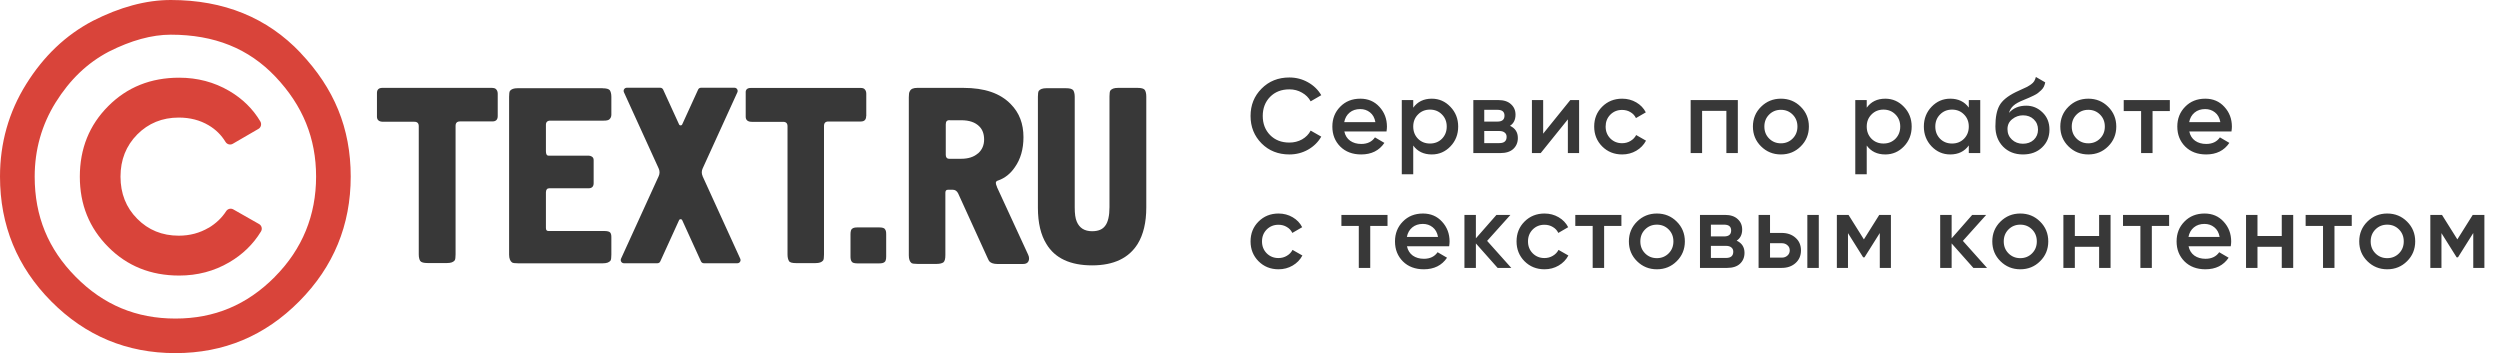
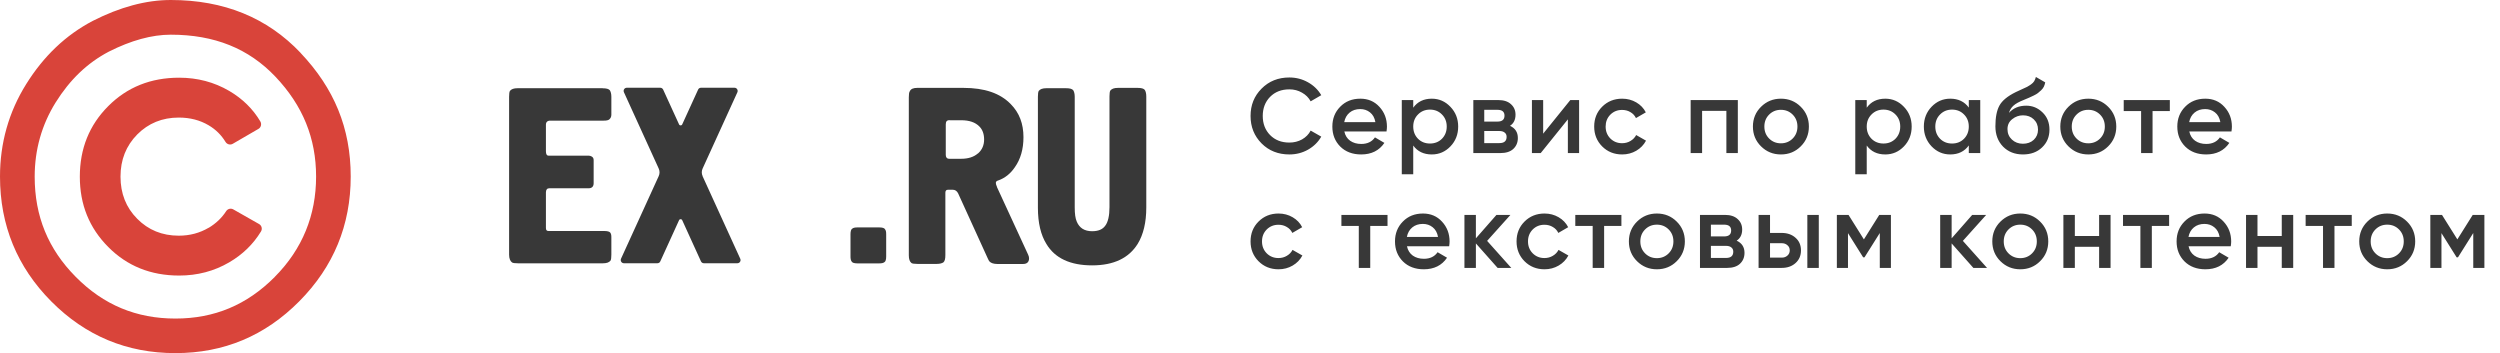
<svg xmlns="http://www.w3.org/2000/svg" width="283" height="40" viewBox="0 0 283 40" fill="none">
  <path d="M145.955 17.483C144.691 17.483 143.643 17.067 142.811 16.235C141.979 15.395 141.563 14.359 141.563 13.127C141.563 11.895 141.979 10.863 142.811 10.031C143.643 9.191 144.691 8.771 145.955 8.771C146.715 8.771 147.415 8.951 148.055 9.311C148.703 9.671 149.207 10.159 149.567 10.775L148.367 11.471C148.143 11.055 147.815 10.727 147.383 10.487C146.959 10.239 146.483 10.115 145.955 10.115C145.059 10.115 144.331 10.399 143.771 10.967C143.219 11.535 142.943 12.255 142.943 13.127C142.943 13.999 143.219 14.719 143.771 15.287C144.331 15.855 145.059 16.139 145.955 16.139C146.483 16.139 146.963 16.019 147.395 15.779C147.827 15.531 148.151 15.199 148.367 14.783L149.567 15.467C149.215 16.083 148.715 16.575 148.067 16.943C147.427 17.303 146.723 17.483 145.955 17.483ZM152.178 14.879C152.274 15.335 152.494 15.687 152.838 15.935C153.182 16.175 153.602 16.295 154.098 16.295C154.786 16.295 155.302 16.047 155.646 15.551L156.714 16.175C156.122 17.047 155.246 17.483 154.086 17.483C153.11 17.483 152.322 17.187 151.722 16.595C151.122 15.995 150.822 15.239 150.822 14.327C150.822 13.431 151.118 12.683 151.71 12.083C152.302 11.475 153.062 11.171 153.99 11.171C154.87 11.171 155.59 11.479 156.15 12.095C156.718 12.711 157.002 13.459 157.002 14.339C157.002 14.475 156.986 14.655 156.954 14.879H152.178ZM152.166 13.823H155.694C155.606 13.335 155.402 12.967 155.082 12.719C154.77 12.471 154.402 12.347 153.978 12.347C153.498 12.347 153.098 12.479 152.778 12.743C152.458 13.007 152.254 13.367 152.166 13.823ZM162.078 11.171C162.902 11.171 163.606 11.479 164.19 12.095C164.774 12.703 165.066 13.447 165.066 14.327C165.066 15.215 164.774 15.963 164.19 16.571C163.606 17.179 162.902 17.483 162.078 17.483C161.166 17.483 160.466 17.147 159.978 16.475V19.727H158.682V11.327H159.978V12.191C160.466 11.511 161.166 11.171 162.078 11.171ZM160.518 15.707C160.878 16.067 161.33 16.247 161.874 16.247C162.418 16.247 162.87 16.067 163.23 15.707C163.59 15.339 163.77 14.879 163.77 14.327C163.77 13.775 163.59 13.319 163.23 12.959C162.87 12.591 162.418 12.407 161.874 12.407C161.33 12.407 160.878 12.591 160.518 12.959C160.158 13.319 159.978 13.775 159.978 14.327C159.978 14.879 160.158 15.339 160.518 15.707ZM170.933 14.243C171.525 14.515 171.821 14.975 171.821 15.623C171.821 16.127 171.649 16.539 171.305 16.859C170.969 17.171 170.485 17.327 169.853 17.327H166.781V11.327H169.613C170.229 11.327 170.705 11.483 171.041 11.795C171.385 12.099 171.557 12.495 171.557 12.983C171.557 13.551 171.349 13.971 170.933 14.243ZM169.517 12.431H168.017V13.763H169.517C170.045 13.763 170.309 13.539 170.309 13.091C170.309 12.651 170.045 12.431 169.517 12.431ZM169.733 16.199C170.277 16.199 170.549 15.963 170.549 15.491C170.549 15.283 170.477 15.123 170.333 15.011C170.189 14.891 169.989 14.831 169.733 14.831H168.017V16.199H169.733ZM177.758 11.327H178.754V17.327H177.482V13.511L174.41 17.327H173.414V11.327H174.686V15.131L177.758 11.327ZM183.63 17.483C182.726 17.483 181.97 17.179 181.362 16.571C180.762 15.963 180.462 15.215 180.462 14.327C180.462 13.431 180.762 12.683 181.362 12.083C181.97 11.475 182.726 11.171 183.63 11.171C184.214 11.171 184.746 11.311 185.226 11.591C185.706 11.871 186.066 12.247 186.306 12.719L185.19 13.367C185.054 13.079 184.846 12.855 184.566 12.695C184.294 12.527 183.978 12.443 183.618 12.443C183.09 12.443 182.646 12.623 182.286 12.983C181.934 13.343 181.758 13.791 181.758 14.327C181.758 14.863 181.934 15.311 182.286 15.671C182.646 16.031 183.09 16.211 183.618 16.211C183.97 16.211 184.286 16.127 184.566 15.959C184.854 15.791 185.07 15.567 185.214 15.287L186.33 15.923C186.074 16.403 185.706 16.783 185.226 17.063C184.746 17.343 184.214 17.483 183.63 17.483ZM196.722 11.327V17.327H195.426V12.551H192.678V17.327H191.382V11.327H196.722ZM201.598 17.483C200.718 17.483 199.97 17.179 199.354 16.571C198.738 15.963 198.43 15.215 198.43 14.327C198.43 13.439 198.738 12.691 199.354 12.083C199.97 11.475 200.718 11.171 201.598 11.171C202.486 11.171 203.234 11.475 203.842 12.083C204.458 12.691 204.766 13.439 204.766 14.327C204.766 15.215 204.458 15.963 203.842 16.571C203.234 17.179 202.486 17.483 201.598 17.483ZM200.266 15.683C200.626 16.043 201.07 16.223 201.598 16.223C202.126 16.223 202.57 16.043 202.93 15.683C203.29 15.323 203.47 14.871 203.47 14.327C203.47 13.783 203.29 13.331 202.93 12.971C202.57 12.611 202.126 12.431 201.598 12.431C201.07 12.431 200.626 12.611 200.266 12.971C199.906 13.331 199.726 13.783 199.726 14.327C199.726 14.871 199.906 15.323 200.266 15.683ZM213.414 11.171C214.238 11.171 214.942 11.479 215.526 12.095C216.11 12.703 216.402 13.447 216.402 14.327C216.402 15.215 216.11 15.963 215.526 16.571C214.942 17.179 214.238 17.483 213.414 17.483C212.502 17.483 211.802 17.147 211.314 16.475V19.727H210.018V11.327H211.314V12.191C211.802 11.511 212.502 11.171 213.414 11.171ZM211.854 15.707C212.214 16.067 212.666 16.247 213.21 16.247C213.754 16.247 214.206 16.067 214.566 15.707C214.926 15.339 215.106 14.879 215.106 14.327C215.106 13.775 214.926 13.319 214.566 12.959C214.206 12.591 213.754 12.407 213.21 12.407C212.666 12.407 212.214 12.591 211.854 12.959C211.494 13.319 211.314 13.775 211.314 14.327C211.314 14.879 211.494 15.339 211.854 15.707ZM222.868 11.327H224.164V17.327H222.868V16.463C222.38 17.143 221.68 17.483 220.768 17.483C219.944 17.483 219.24 17.179 218.656 16.571C218.072 15.955 217.78 15.207 217.78 14.327C217.78 13.439 218.072 12.691 218.656 12.083C219.24 11.475 219.944 11.171 220.768 11.171C221.68 11.171 222.38 11.507 222.868 12.179V11.327ZM219.616 15.707C219.976 16.067 220.428 16.247 220.972 16.247C221.516 16.247 221.968 16.067 222.328 15.707C222.688 15.339 222.868 14.879 222.868 14.327C222.868 13.775 222.688 13.319 222.328 12.959C221.968 12.591 221.516 12.407 220.972 12.407C220.428 12.407 219.976 12.591 219.616 12.959C219.256 13.319 219.076 13.775 219.076 14.327C219.076 14.879 219.256 15.339 219.616 15.707ZM228.999 17.483C228.079 17.483 227.327 17.187 226.743 16.595C226.167 15.995 225.879 15.231 225.879 14.303C225.879 13.287 226.031 12.503 226.335 11.951C226.639 11.391 227.255 10.883 228.183 10.427C228.335 10.355 228.559 10.251 228.855 10.115C229.159 9.979 229.367 9.883 229.479 9.827C229.591 9.763 229.731 9.675 229.899 9.563C230.067 9.443 230.191 9.319 230.271 9.191C230.351 9.055 230.415 8.895 230.463 8.711L231.519 9.323C231.487 9.499 231.435 9.663 231.363 9.815C231.291 9.959 231.187 10.095 231.051 10.223C230.915 10.351 230.795 10.455 230.691 10.535C230.595 10.615 230.431 10.711 230.199 10.823C229.967 10.935 229.795 11.015 229.683 11.063C229.579 11.111 229.379 11.195 229.083 11.315C228.555 11.523 228.167 11.739 227.919 11.963C227.679 12.179 227.511 12.451 227.415 12.779C227.895 12.235 228.547 11.963 229.371 11.963C230.075 11.963 230.687 12.215 231.207 12.719C231.735 13.223 231.999 13.875 231.999 14.675C231.999 15.491 231.719 16.163 231.159 16.691C230.607 17.219 229.887 17.483 228.999 17.483ZM228.987 16.271C229.491 16.271 229.903 16.123 230.223 15.827C230.543 15.523 230.703 15.139 230.703 14.675C230.703 14.203 230.543 13.815 230.223 13.511C229.911 13.207 229.503 13.055 228.999 13.055C228.551 13.055 228.147 13.199 227.787 13.487C227.427 13.767 227.247 14.143 227.247 14.615C227.247 15.095 227.415 15.491 227.751 15.803C228.087 16.115 228.499 16.271 228.987 16.271ZM236.395 17.483C235.515 17.483 234.767 17.179 234.151 16.571C233.535 15.963 233.227 15.215 233.227 14.327C233.227 13.439 233.535 12.691 234.151 12.083C234.767 11.475 235.515 11.171 236.395 11.171C237.283 11.171 238.031 11.475 238.639 12.083C239.255 12.691 239.563 13.439 239.563 14.327C239.563 15.215 239.255 15.963 238.639 16.571C238.031 17.179 237.283 17.483 236.395 17.483ZM235.063 15.683C235.423 16.043 235.867 16.223 236.395 16.223C236.923 16.223 237.367 16.043 237.727 15.683C238.087 15.323 238.267 14.871 238.267 14.327C238.267 13.783 238.087 13.331 237.727 12.971C237.367 12.611 236.923 12.431 236.395 12.431C235.867 12.431 235.423 12.611 235.063 12.971C234.703 13.331 234.523 13.783 234.523 14.327C234.523 14.871 234.703 15.323 235.063 15.683ZM245.625 11.327V12.575H243.669V17.327H242.373V12.575H240.405V11.327H245.625ZM247.827 14.879C247.923 15.335 248.143 15.687 248.487 15.935C248.831 16.175 249.251 16.295 249.747 16.295C250.435 16.295 250.951 16.047 251.295 15.551L252.363 16.175C251.771 17.047 250.895 17.483 249.735 17.483C248.759 17.483 247.971 17.187 247.371 16.595C246.771 15.995 246.471 15.239 246.471 14.327C246.471 13.431 246.767 12.683 247.359 12.083C247.951 11.475 248.711 11.171 249.639 11.171C250.519 11.171 251.239 11.479 251.799 12.095C252.367 12.711 252.651 13.459 252.651 14.339C252.651 14.475 252.635 14.655 252.603 14.879H247.827ZM247.815 13.823H251.343C251.255 13.335 251.051 12.967 250.731 12.719C250.419 12.471 250.051 12.347 249.627 12.347C249.147 12.347 248.747 12.479 248.427 12.743C248.107 13.007 247.903 13.367 247.815 13.823ZM144.731 30.483C143.827 30.483 143.071 30.179 142.463 29.571C141.863 28.963 141.563 28.215 141.563 27.327C141.563 26.431 141.863 25.683 142.463 25.083C143.071 24.475 143.827 24.171 144.731 24.171C145.315 24.171 145.847 24.311 146.327 24.591C146.807 24.871 147.167 25.247 147.407 25.719L146.291 26.367C146.155 26.079 145.947 25.855 145.667 25.695C145.395 25.527 145.079 25.443 144.719 25.443C144.191 25.443 143.747 25.623 143.387 25.983C143.035 26.343 142.859 26.791 142.859 27.327C142.859 27.863 143.035 28.311 143.387 28.671C143.747 29.031 144.191 29.211 144.719 29.211C145.071 29.211 145.387 29.127 145.667 28.959C145.955 28.791 146.171 28.567 146.315 28.287L147.431 28.923C147.175 29.403 146.807 29.783 146.327 30.063C145.847 30.343 145.315 30.483 144.731 30.483ZM157.067 24.327V25.575H155.111V30.327H153.815V25.575H151.847V24.327H157.067ZM159.269 27.879C159.365 28.335 159.585 28.687 159.929 28.935C160.273 29.175 160.693 29.295 161.189 29.295C161.877 29.295 162.393 29.047 162.737 28.551L163.805 29.175C163.213 30.047 162.337 30.483 161.177 30.483C160.201 30.483 159.413 30.187 158.813 29.595C158.213 28.995 157.913 28.239 157.913 27.327C157.913 26.431 158.209 25.683 158.801 25.083C159.393 24.475 160.153 24.171 161.081 24.171C161.961 24.171 162.681 24.479 163.241 25.095C163.809 25.711 164.093 26.459 164.093 27.339C164.093 27.475 164.077 27.655 164.045 27.879H159.269ZM159.257 26.823H162.785C162.697 26.335 162.493 25.967 162.173 25.719C161.861 25.471 161.493 25.347 161.069 25.347C160.589 25.347 160.189 25.479 159.869 25.743C159.549 26.007 159.345 26.367 159.257 26.823ZM171.078 30.327H169.53L167.07 27.555V30.327H165.774V24.327H167.07V26.979L169.398 24.327H170.982L168.342 27.267L171.078 30.327ZM174.841 30.483C173.937 30.483 173.181 30.179 172.573 29.571C171.973 28.963 171.673 28.215 171.673 27.327C171.673 26.431 171.973 25.683 172.573 25.083C173.181 24.475 173.937 24.171 174.841 24.171C175.425 24.171 175.957 24.311 176.437 24.591C176.917 24.871 177.277 25.247 177.517 25.719L176.401 26.367C176.265 26.079 176.057 25.855 175.777 25.695C175.505 25.527 175.189 25.443 174.829 25.443C174.301 25.443 173.857 25.623 173.497 25.983C173.145 26.343 172.969 26.791 172.969 27.327C172.969 27.863 173.145 28.311 173.497 28.671C173.857 29.031 174.301 29.211 174.829 29.211C175.181 29.211 175.497 29.127 175.777 28.959C176.065 28.791 176.281 28.567 176.425 28.287L177.541 28.923C177.285 29.403 176.917 29.783 176.437 30.063C175.957 30.343 175.425 30.483 174.841 30.483ZM183.543 24.327V25.575H181.587V30.327H180.291V25.575H178.323V24.327H183.543ZM187.558 30.483C186.678 30.483 185.93 30.179 185.314 29.571C184.698 28.963 184.39 28.215 184.39 27.327C184.39 26.439 184.698 25.691 185.314 25.083C185.93 24.475 186.678 24.171 187.558 24.171C188.446 24.171 189.194 24.475 189.802 25.083C190.418 25.691 190.726 26.439 190.726 27.327C190.726 28.215 190.418 28.963 189.802 29.571C189.194 30.179 188.446 30.483 187.558 30.483ZM186.226 28.683C186.586 29.043 187.03 29.223 187.558 29.223C188.086 29.223 188.53 29.043 188.89 28.683C189.25 28.323 189.43 27.871 189.43 27.327C189.43 26.783 189.25 26.331 188.89 25.971C188.53 25.611 188.086 25.431 187.558 25.431C187.03 25.431 186.586 25.611 186.226 25.971C185.866 26.331 185.686 26.783 185.686 27.327C185.686 27.871 185.866 28.323 186.226 28.683ZM196.59 27.243C197.182 27.515 197.478 27.975 197.478 28.623C197.478 29.127 197.306 29.539 196.962 29.859C196.626 30.171 196.142 30.327 195.51 30.327H192.438V24.327H195.27C195.886 24.327 196.362 24.483 196.698 24.795C197.042 25.099 197.214 25.495 197.214 25.983C197.214 26.551 197.006 26.971 196.59 27.243ZM195.174 25.431H193.674V26.763H195.174C195.702 26.763 195.966 26.539 195.966 26.091C195.966 25.651 195.702 25.431 195.174 25.431ZM195.39 29.199C195.934 29.199 196.206 28.963 196.206 28.491C196.206 28.283 196.134 28.123 195.99 28.011C195.846 27.891 195.646 27.831 195.39 27.831H193.674V29.199H195.39ZM201.687 26.367C202.327 26.367 202.851 26.551 203.259 26.919C203.667 27.279 203.871 27.755 203.871 28.347C203.871 28.931 203.667 29.407 203.259 29.775C202.851 30.143 202.327 30.327 201.687 30.327H199.071V24.327H200.367V26.367H201.687ZM204.591 24.327H205.887V30.327H204.591V24.327ZM201.699 29.163C201.955 29.163 202.167 29.087 202.335 28.935C202.511 28.783 202.599 28.587 202.599 28.347C202.599 28.099 202.511 27.903 202.335 27.759C202.167 27.607 201.955 27.531 201.699 27.531H200.367V29.163H201.699ZM214.052 24.327V30.327H212.792V26.379L211.064 29.127H210.908L209.192 26.391V30.327H207.932V24.327H209.252L210.992 27.099L212.732 24.327H214.052ZM224.933 30.327H223.385L220.925 27.555V30.327H219.629V24.327H220.925V26.979L223.253 24.327H224.837L222.197 27.267L224.933 30.327ZM228.696 30.483C227.816 30.483 227.068 30.179 226.452 29.571C225.836 28.963 225.528 28.215 225.528 27.327C225.528 26.439 225.836 25.691 226.452 25.083C227.068 24.475 227.816 24.171 228.696 24.171C229.584 24.171 230.332 24.475 230.94 25.083C231.556 25.691 231.864 26.439 231.864 27.327C231.864 28.215 231.556 28.963 230.94 29.571C230.332 30.179 229.584 30.483 228.696 30.483ZM227.364 28.683C227.724 29.043 228.168 29.223 228.696 29.223C229.224 29.223 229.668 29.043 230.028 28.683C230.388 28.323 230.568 27.871 230.568 27.327C230.568 26.783 230.388 26.331 230.028 25.971C229.668 25.611 229.224 25.431 228.696 25.431C228.168 25.431 227.724 25.611 227.364 25.971C227.004 26.331 226.824 26.783 226.824 27.327C226.824 27.871 227.004 28.323 227.364 28.683ZM237.62 24.327H238.916V30.327H237.62V27.939H234.872V30.327H233.576V24.327H234.872V26.715H237.62V24.327ZM245.544 24.327V25.575H243.588V30.327H242.292V25.575H240.324V24.327H245.544ZM247.746 27.879C247.842 28.335 248.062 28.687 248.406 28.935C248.75 29.175 249.17 29.295 249.666 29.295C250.354 29.295 250.87 29.047 251.214 28.551L252.282 29.175C251.69 30.047 250.814 30.483 249.654 30.483C248.678 30.483 247.89 30.187 247.29 29.595C246.69 28.995 246.39 28.239 246.39 27.327C246.39 26.431 246.686 25.683 247.278 25.083C247.87 24.475 248.63 24.171 249.558 24.171C250.438 24.171 251.158 24.479 251.718 25.095C252.286 25.711 252.57 26.459 252.57 27.339C252.57 27.475 252.554 27.655 252.522 27.879H247.746ZM247.734 26.823H251.262C251.174 26.335 250.97 25.967 250.65 25.719C250.338 25.471 249.97 25.347 249.546 25.347C249.066 25.347 248.666 25.479 248.346 25.743C248.026 26.007 247.822 26.367 247.734 26.823ZM258.295 24.327H259.591V30.327H258.295V27.939H255.547V30.327H254.251V24.327H255.547V26.715H258.295V24.327ZM266.218 24.327V25.575H264.262V30.327H262.966V25.575H260.998V24.327H266.218ZM270.233 30.483C269.353 30.483 268.605 30.179 267.989 29.571C267.373 28.963 267.065 28.215 267.065 27.327C267.065 26.439 267.373 25.691 267.989 25.083C268.605 24.475 269.353 24.171 270.233 24.171C271.121 24.171 271.869 24.475 272.477 25.083C273.093 25.691 273.401 26.439 273.401 27.327C273.401 28.215 273.093 28.963 272.477 29.571C271.869 30.179 271.121 30.483 270.233 30.483ZM268.901 28.683C269.261 29.043 269.705 29.223 270.233 29.223C270.761 29.223 271.205 29.043 271.565 28.683C271.925 28.323 272.105 27.871 272.105 27.327C272.105 26.783 271.925 26.331 271.565 25.971C271.205 25.611 270.761 25.431 270.233 25.431C269.705 25.431 269.261 25.611 268.901 25.971C268.541 26.331 268.361 26.783 268.361 27.327C268.361 27.871 268.541 28.323 268.901 28.683ZM281.233 24.327V30.327H279.973V26.379L278.245 29.127H278.089L276.373 26.391V30.327H275.113V24.327H276.433L278.173 27.099L279.913 24.327H281.233Z" fill="#383838" />
  <path d="M34.034 5.991C30.243 1.99 25.337 0 19.331 0C16.527 0 13.565 0.806 10.513 2.359C7.431 3.972 4.936 6.361 2.962 9.526C0.987 12.691 0 16.203 0 19.986C0 25.51 1.944 30.228 5.795 34.109C9.677 38.021 14.364 39.973 19.851 39.973C25.337 39.973 29.995 38.021 33.876 34.109C37.757 30.198 39.701 25.48 39.701 19.986C39.701 14.492 37.817 9.993 34.026 5.991H34.034ZM31.102 31.351C27.952 34.516 24.274 36.061 19.858 36.061C15.442 36.061 11.726 34.524 8.584 31.351C5.449 28.193 3.926 24.478 3.926 19.994C3.926 16.949 4.725 14.131 6.293 11.606C7.913 9.013 9.88 7.129 12.314 5.848C14.832 4.575 17.19 3.926 19.331 3.926C24.274 3.926 28.148 5.486 31.185 8.689C34.283 11.96 35.782 15.653 35.782 19.994C35.782 24.335 34.253 28.178 31.095 31.351H31.102Z" fill="#D9443A" />
  <path d="M23.619 25.782C22.609 26.377 21.486 26.679 20.235 26.679C18.358 26.679 16.791 26.038 15.532 24.764C14.266 23.491 13.641 21.901 13.641 19.994C13.641 18.087 14.274 16.505 15.532 15.223C16.799 13.95 18.366 13.309 20.235 13.309C21.516 13.309 22.639 13.603 23.619 14.183C24.425 14.658 25.058 15.291 25.526 16.06C25.699 16.346 26.061 16.444 26.347 16.279L29.256 14.59C29.55 14.425 29.64 14.048 29.474 13.754C28.631 12.329 27.455 11.176 25.94 10.287C24.237 9.292 22.345 8.795 20.28 8.795C17.07 8.795 14.394 9.865 12.254 12.013C10.114 14.153 9.036 16.821 9.036 19.994C9.036 23.167 10.106 25.797 12.254 27.96C14.394 30.115 17.07 31.193 20.28 31.193C22.353 31.193 24.237 30.695 25.94 29.701C27.455 28.819 28.661 27.651 29.542 26.204C29.723 25.91 29.625 25.526 29.324 25.36L26.407 23.702C26.128 23.544 25.774 23.634 25.601 23.905C25.104 24.674 24.44 25.299 23.611 25.797L23.619 25.782Z" fill="#D9443A" />
-   <path d="M55.754 9.948H43.274C42.874 9.948 42.671 10.151 42.671 10.521V13.211C42.671 13.581 42.904 13.784 43.371 13.784H46.906C47.238 13.784 47.404 13.95 47.404 14.289V28.804C47.404 29.143 47.471 29.377 47.569 29.542C47.705 29.708 47.969 29.776 48.406 29.776H50.606C51.044 29.776 51.307 29.678 51.473 29.475C51.541 29.377 51.571 29.135 51.571 28.804V14.251C51.571 13.912 51.737 13.746 52.068 13.746H55.739C56.138 13.746 56.342 13.543 56.342 13.143V10.626C56.342 10.46 56.311 10.287 56.206 10.159C56.108 10.023 55.972 9.956 55.739 9.956L55.754 9.948Z" fill="#383838" />
  <path d="M68.204 9.986H58.595C58.158 9.986 57.894 10.084 57.728 10.287C57.66 10.385 57.63 10.626 57.63 10.958V28.834C57.63 29.271 57.766 29.573 57.962 29.708C58.06 29.776 58.294 29.806 58.633 29.806H68.241C68.678 29.806 68.942 29.708 69.108 29.505C69.176 29.407 69.206 29.166 69.206 28.834V26.852C69.206 26.618 69.176 26.453 69.07 26.317C68.972 26.219 68.769 26.151 68.437 26.151H62.099C61.896 26.151 61.798 26.053 61.798 25.812V21.78C61.798 21.479 61.934 21.313 62.167 21.313H66.636C67.005 21.313 67.201 21.109 67.201 20.74V18.155C67.201 17.989 67.171 17.854 67.036 17.756C66.9 17.658 66.772 17.62 66.568 17.62H62.099C61.896 17.62 61.798 17.454 61.798 17.115V14.123C61.798 13.822 61.964 13.656 62.295 13.656H68.332C68.633 13.656 68.867 13.626 69.003 13.49C69.138 13.354 69.206 13.188 69.206 12.985V10.965C69.206 10.626 69.138 10.393 69.04 10.227C68.905 10.061 68.641 9.993 68.204 9.993V9.986Z" fill="#383838" />
-   <path d="M98.063 13.143V10.626C98.063 10.46 98.032 10.287 97.927 10.159C97.829 10.023 97.693 9.956 97.46 9.956H84.98C84.58 9.956 84.377 10.159 84.414 10.528V13.219C84.414 13.588 84.648 13.792 85.115 13.792H88.65C88.981 13.792 89.147 13.957 89.147 14.296V28.811C89.147 29.151 89.215 29.384 89.313 29.55C89.411 29.716 89.682 29.784 90.112 29.784H92.312C92.749 29.784 93.013 29.686 93.179 29.482C93.247 29.384 93.277 29.143 93.277 28.811V14.259C93.277 13.92 93.443 13.754 93.775 13.754H97.445C97.844 13.754 98.048 13.55 98.048 13.151L98.063 13.143Z" fill="#383838" />
  <path d="M99.547 25.744H97.045C96.812 25.744 96.608 25.774 96.48 25.88C96.344 25.947 96.276 26.181 96.276 26.52V29.037C96.276 29.271 96.307 29.474 96.412 29.61C96.48 29.746 96.714 29.814 97.045 29.814H99.547C99.781 29.814 99.984 29.783 100.113 29.678C100.248 29.61 100.316 29.376 100.316 29.037V26.52C100.316 26.249 100.286 26.083 100.18 25.947C100.113 25.812 99.879 25.744 99.547 25.744Z" fill="#383838" />
  <path d="M112.864 21.17C112.766 20.966 112.728 20.8 112.728 20.702C112.728 20.567 112.826 20.469 112.992 20.431C113.761 20.16 114.394 19.655 114.891 18.916C115.524 18.012 115.856 16.896 115.856 15.525C115.856 14.01 115.389 12.767 114.424 11.794C113.226 10.551 111.455 9.948 109.05 9.948H103.843C103.406 9.948 103.112 10.046 102.976 10.355C102.908 10.453 102.878 10.694 102.878 11.026V28.902C102.878 29.339 102.976 29.61 103.18 29.776C103.278 29.844 103.511 29.874 103.85 29.874H106.051C106.383 29.874 106.616 29.806 106.782 29.708C106.948 29.573 107.016 29.309 107.016 28.872V21.818C107.016 21.584 107.114 21.479 107.317 21.479H107.852C108.116 21.479 108.319 21.614 108.455 21.878L111.824 29.271C111.892 29.437 111.96 29.542 112.02 29.61C112.186 29.776 112.487 29.882 112.886 29.882H115.826C116.263 29.882 116.489 29.648 116.489 29.241C116.489 29.105 116.459 29.007 116.391 28.842L112.856 21.177L112.864 21.17ZM110.693 17.371C110.226 17.778 109.593 17.974 108.794 17.974H107.46C107.189 17.974 107.061 17.808 107.061 17.537V14.078C107.061 13.739 107.197 13.573 107.558 13.611H108.794C109.729 13.611 110.4 13.844 110.867 14.319C111.236 14.688 111.402 15.193 111.402 15.796C111.402 16.437 111.168 16.972 110.701 17.379L110.693 17.371Z" fill="#383838" />
  <path d="M129.595 10.182C129.459 10.016 129.195 9.948 128.758 9.948H126.558C126.12 9.948 125.857 10.046 125.691 10.249C125.623 10.347 125.593 10.589 125.593 10.92V23.453C125.593 24.425 125.427 25.134 125.126 25.533C124.824 25.97 124.327 26.174 123.626 26.174C122.759 26.174 122.194 25.804 121.893 25.096C121.727 24.727 121.659 24.192 121.659 23.483V10.958C121.659 10.619 121.591 10.385 121.493 10.219C121.357 10.053 121.094 9.986 120.657 9.986H118.456C118.019 9.986 117.755 10.084 117.589 10.287C117.521 10.385 117.491 10.626 117.491 10.958V23.521C117.491 25.232 117.823 26.611 118.456 27.621C119.421 29.233 121.162 30.04 123.626 30.04C126.09 30.04 127.801 29.203 128.796 27.59C129.429 26.55 129.76 25.171 129.76 23.491V10.92C129.76 10.581 129.693 10.347 129.595 10.182Z" fill="#383838" />
  <path d="M79.538 19.941C79.41 19.662 79.41 19.346 79.538 19.074L83.472 10.445C83.578 10.204 83.404 9.933 83.148 9.933H79.35C79.207 9.933 79.079 10.016 79.026 10.144L77.225 14.085C77.157 14.236 76.938 14.236 76.871 14.085L75.069 10.144C75.009 10.016 74.881 9.933 74.745 9.933H70.954C70.691 9.933 70.517 10.204 70.63 10.445L74.564 19.074C74.692 19.353 74.692 19.67 74.564 19.941L70.299 29.286C70.193 29.527 70.367 29.799 70.623 29.799H74.421C74.564 29.799 74.692 29.716 74.745 29.588L76.871 24.923C76.938 24.772 77.157 24.772 77.225 24.923L79.35 29.588C79.41 29.716 79.538 29.799 79.674 29.799H83.472C83.736 29.799 83.909 29.527 83.796 29.286L79.531 19.941H79.538Z" fill="#383838" />
</svg>